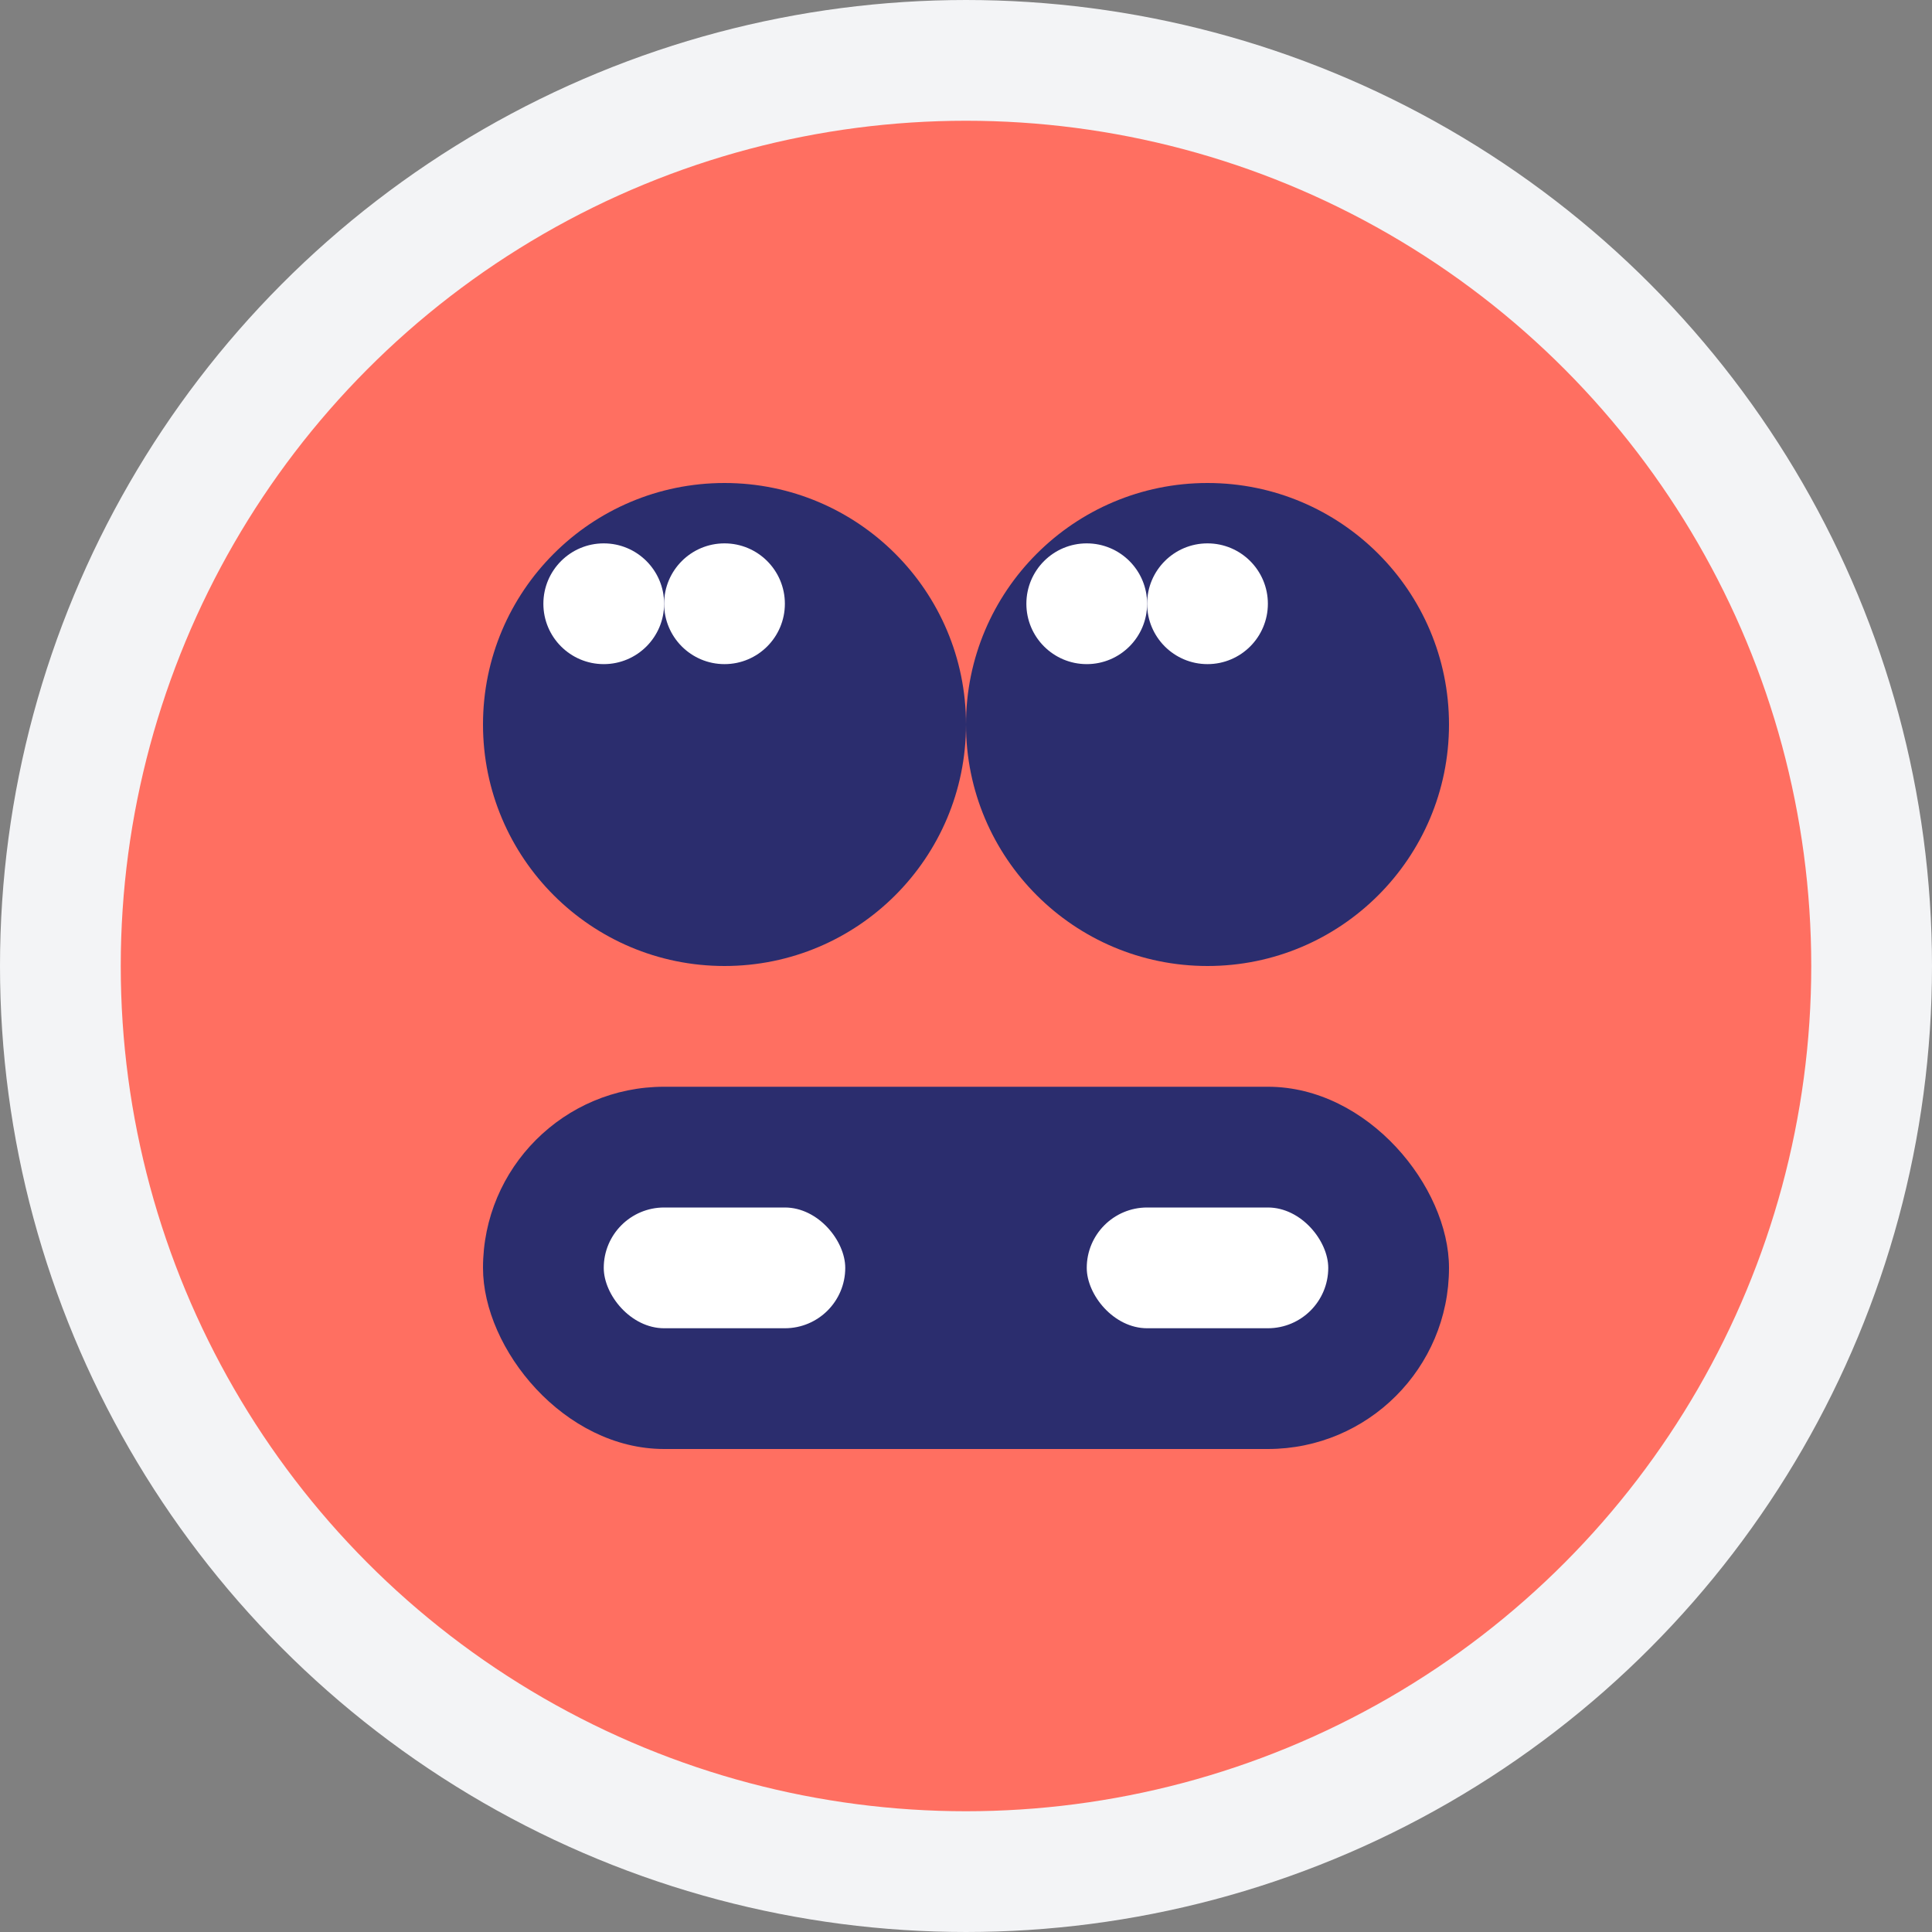
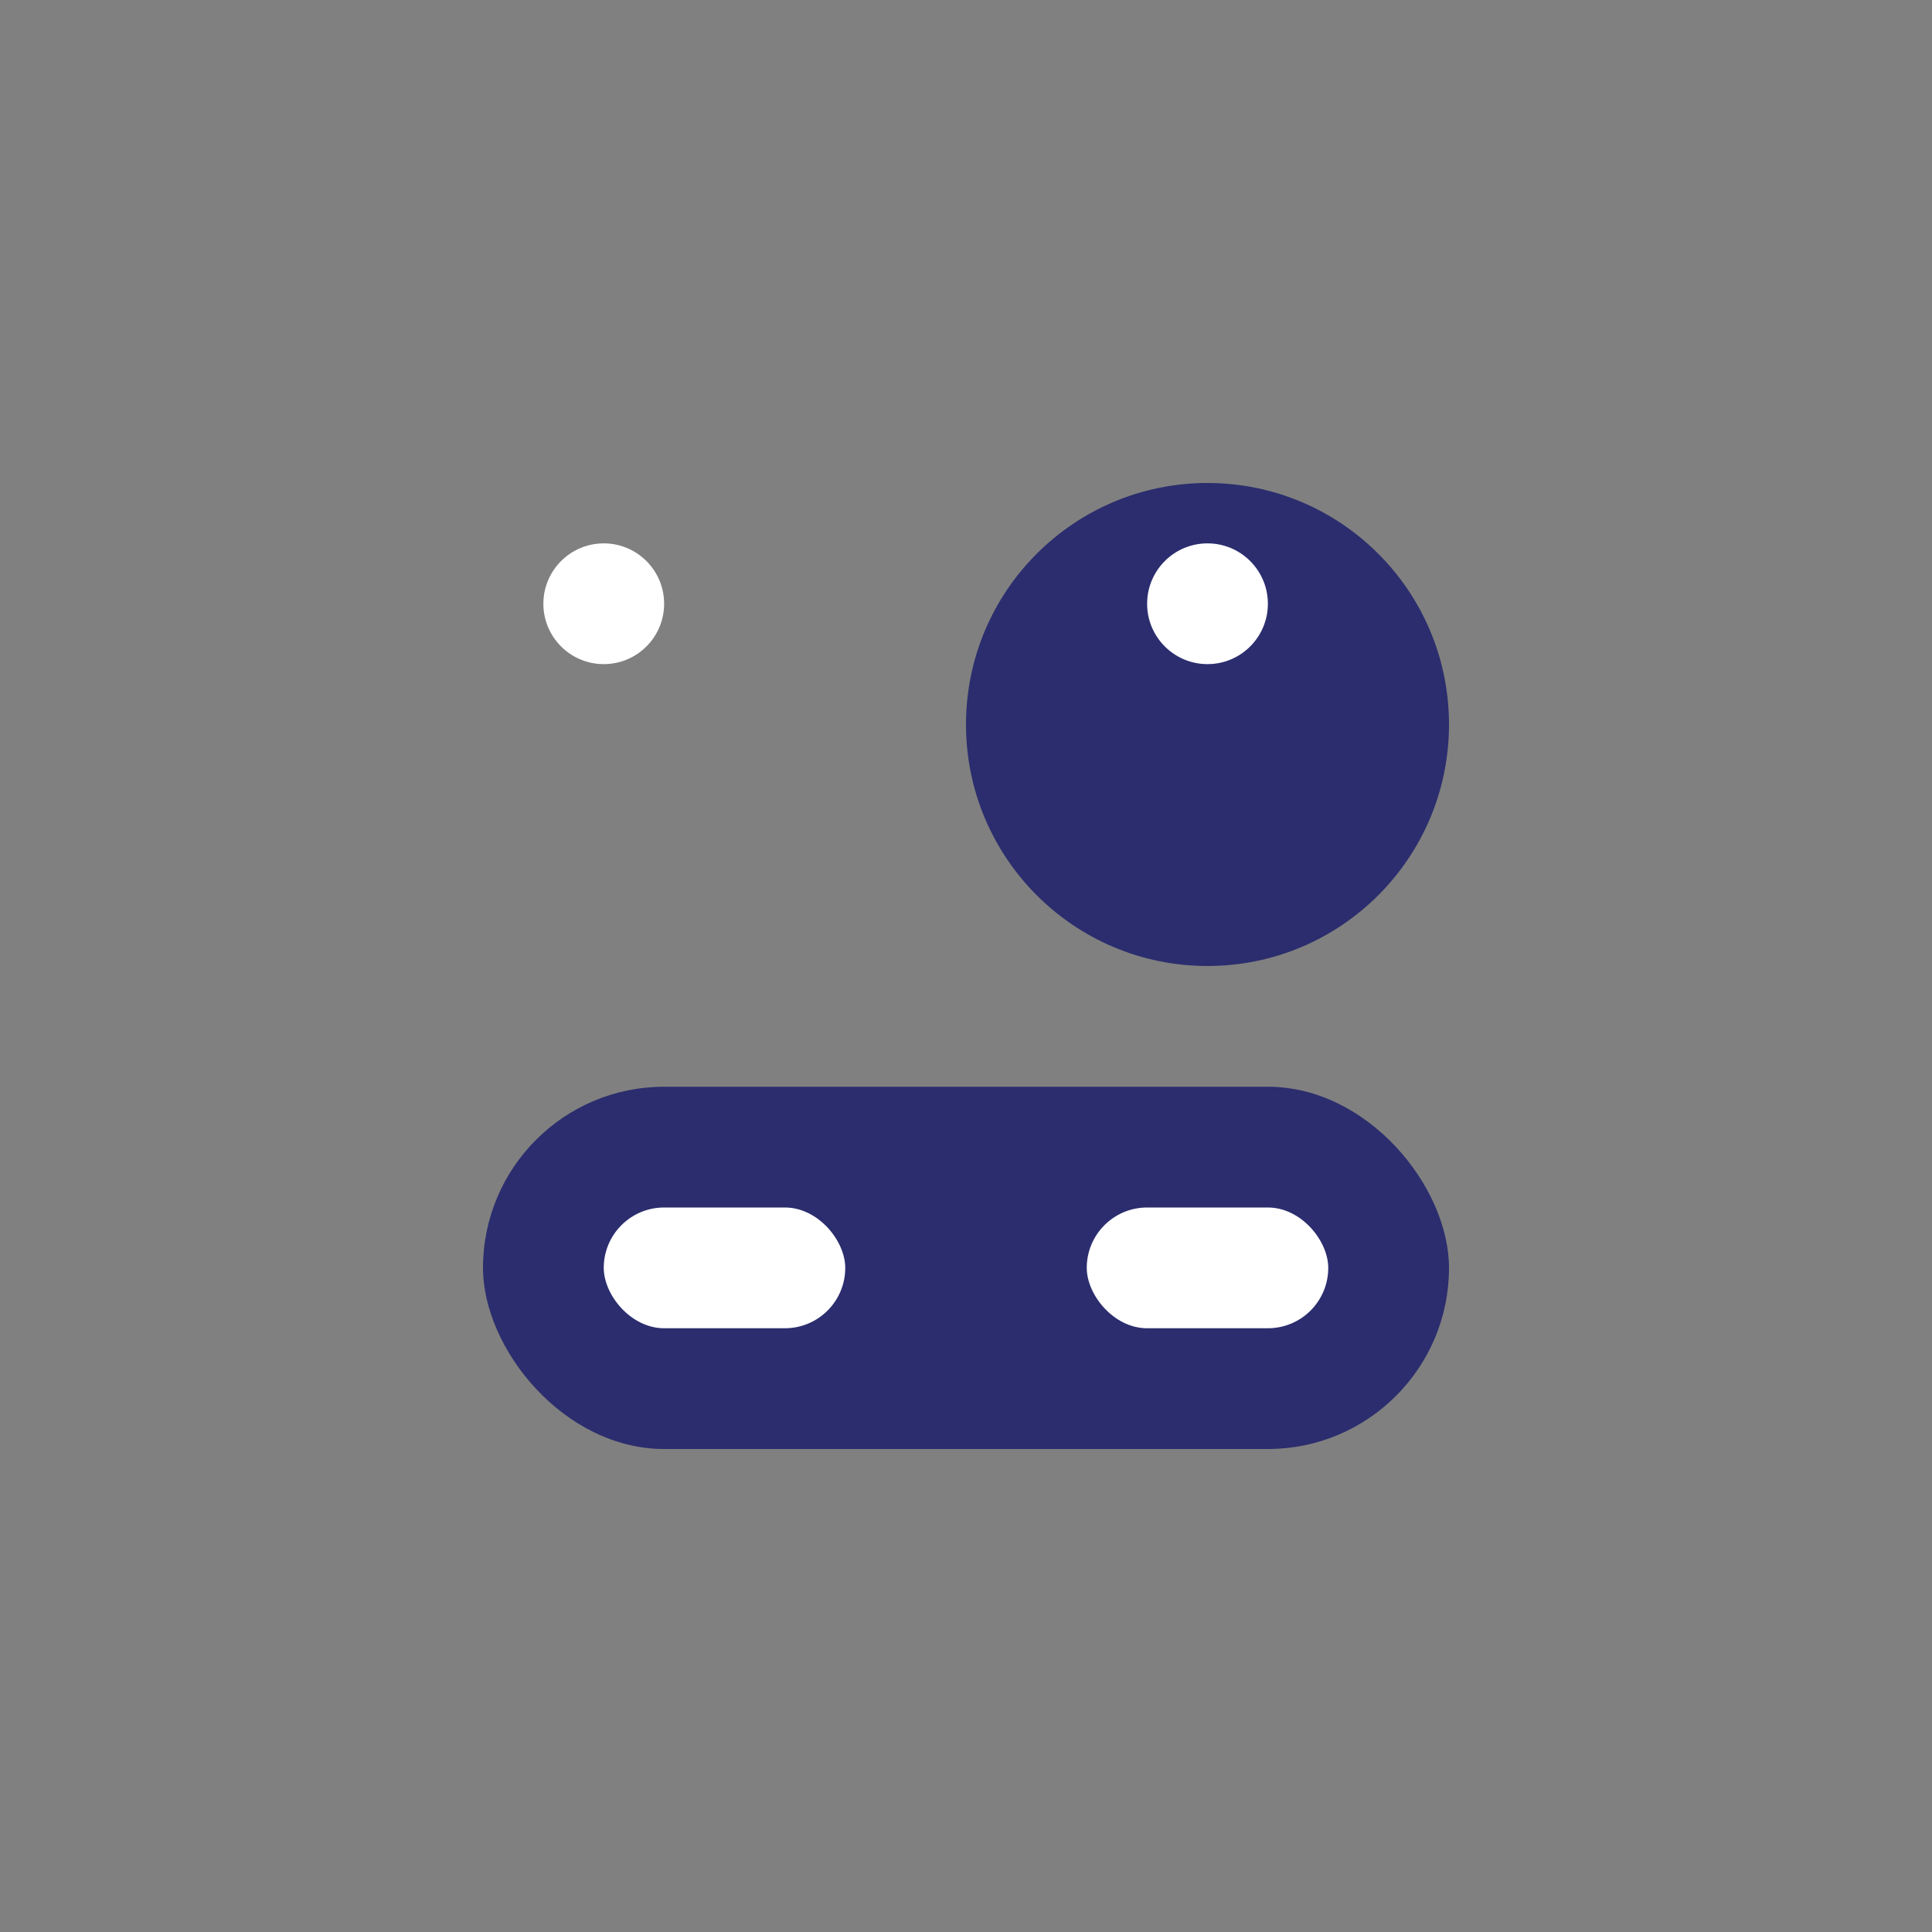
<svg xmlns="http://www.w3.org/2000/svg" width="64" height="64" viewBox="0 0 64 64" fill="none">
  <rect x="0" y="0" width="64" height="64" fill="#808080" stroke="none" />
-   <circle cx="32" cy="32" r="30" fill="#FF6F61" stroke="#F3F4F6" stroke-width="4" />
-   <circle cx="24" cy="24" r="8" fill="#2B2D6E" />
  <circle cx="40" cy="24" r="8" fill="#2B2D6E" />
  <rect x="16" y="36" width="32" height="12" rx="6" fill="#2B2D6E" />
  <circle cx="20" cy="20" r="2" fill="white" />
-   <circle cx="24" cy="20" r="2" fill="white" />
-   <circle cx="36" cy="20" r="2" fill="white" />
  <circle cx="40" cy="20" r="2" fill="white" />
  <rect x="20" y="40" width="8" height="4" rx="2" fill="white" />
  <rect x="36" y="40" width="8" height="4" rx="2" fill="white" />
</svg>